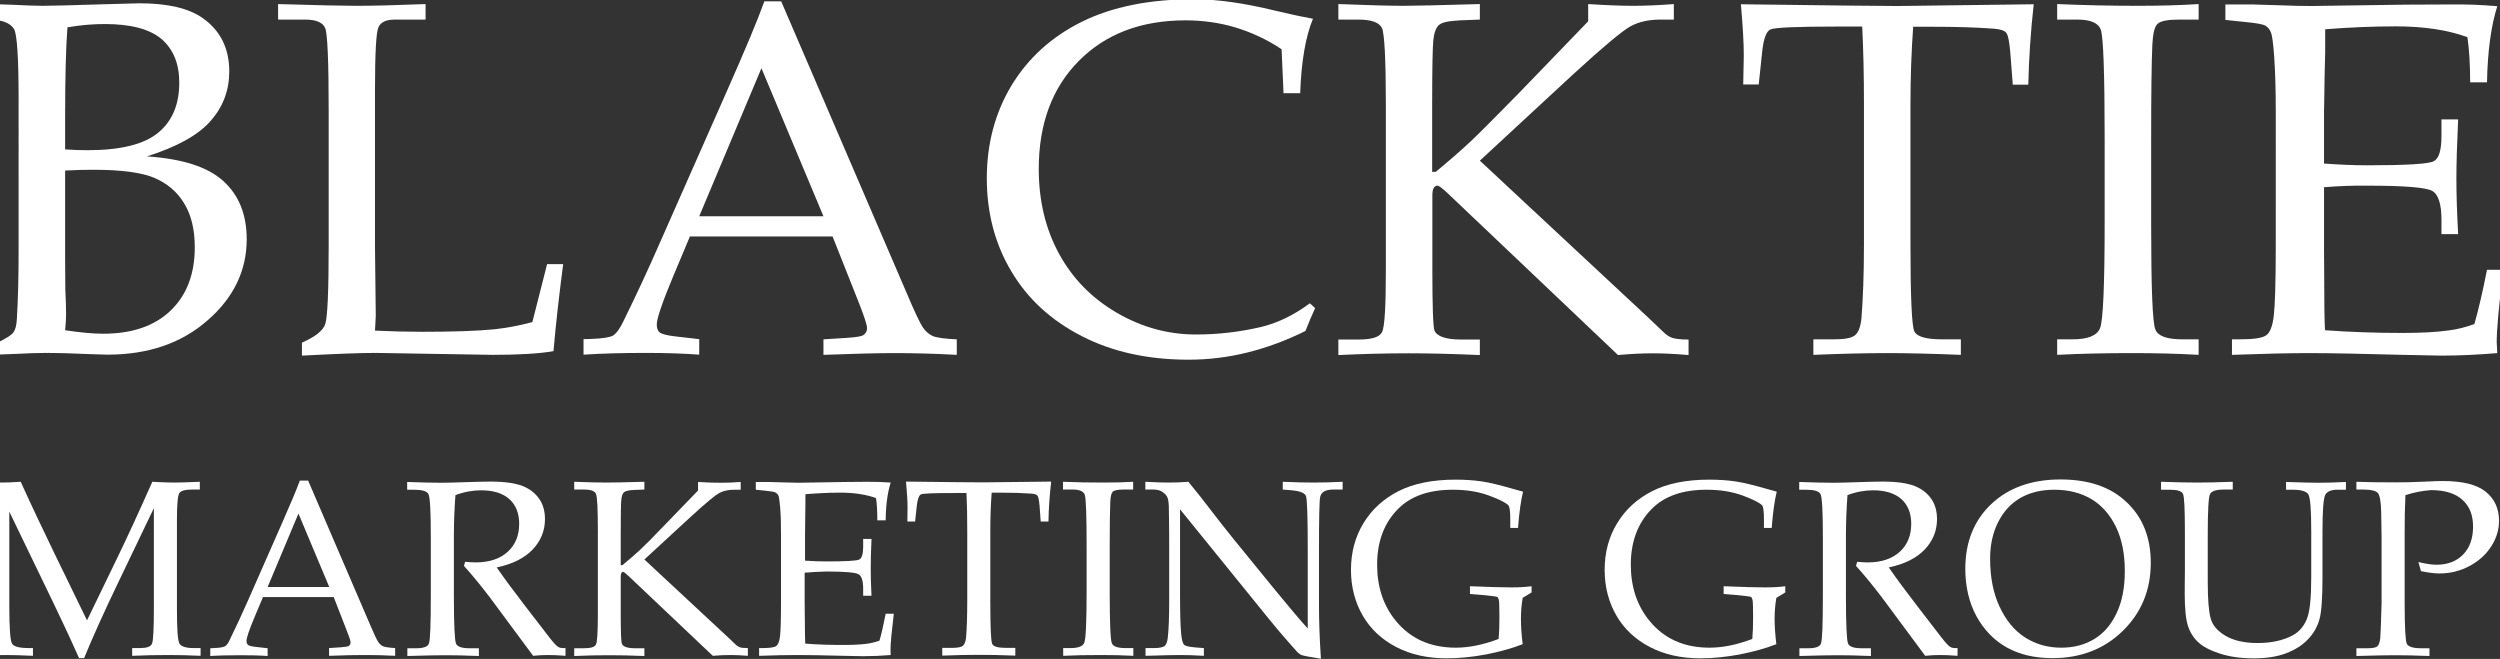
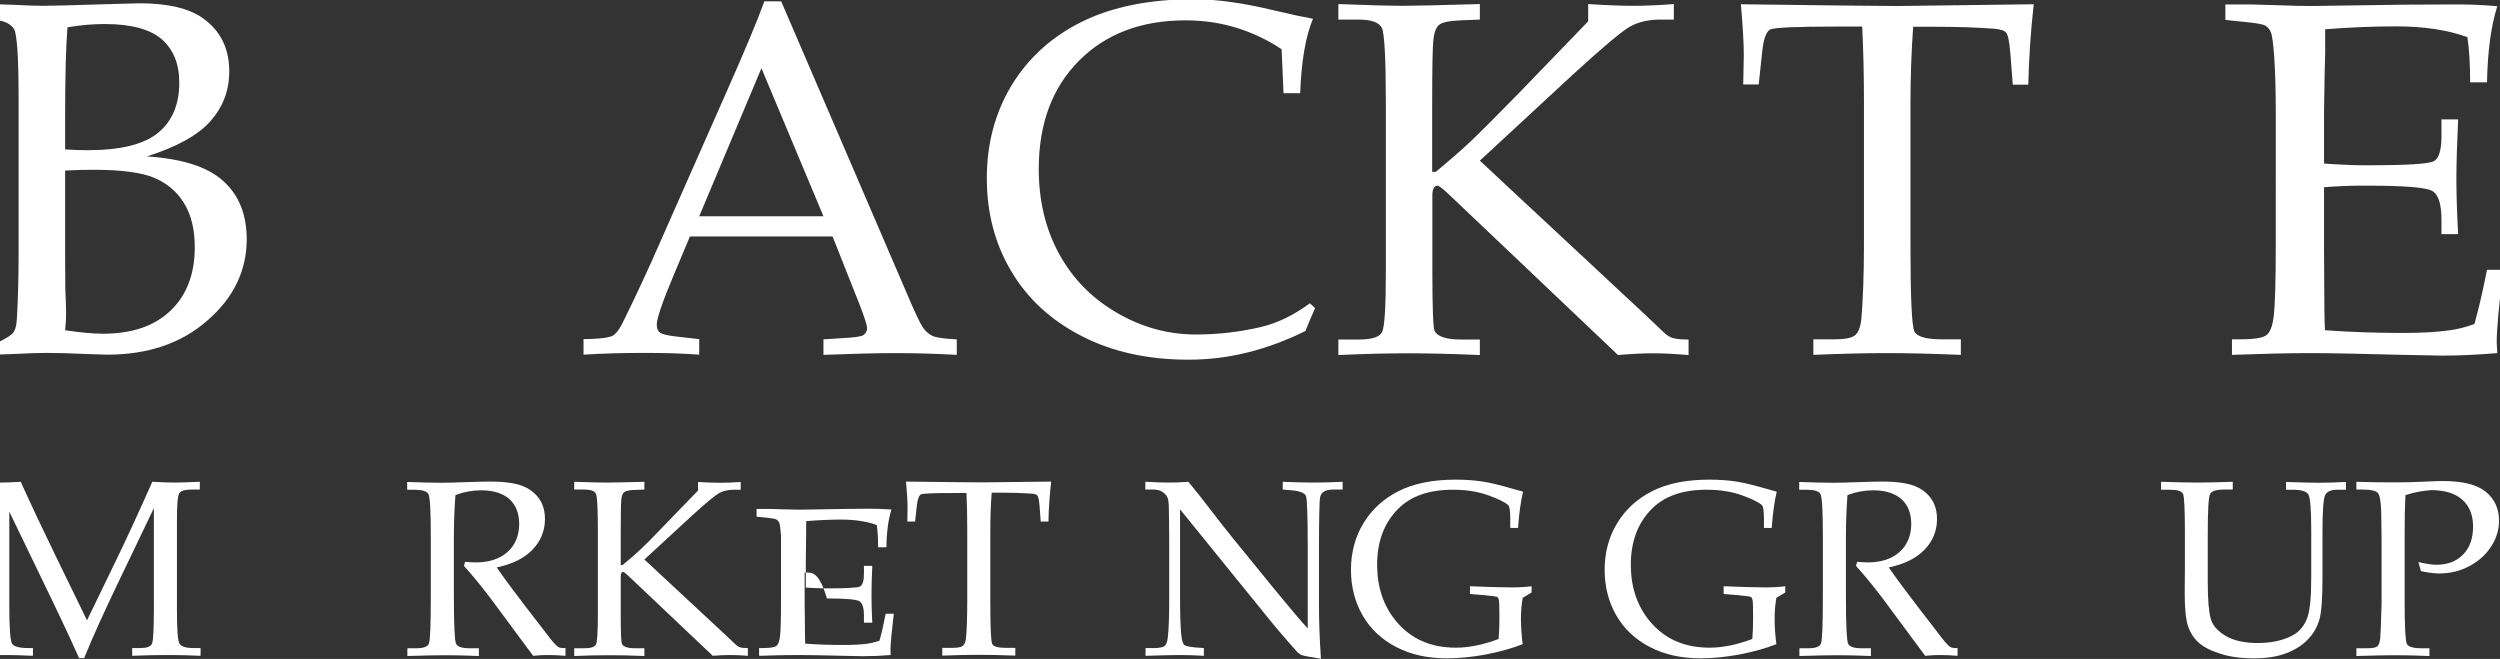
<svg xmlns="http://www.w3.org/2000/svg" version="1.1" id="Layer_1" x="0px" y="0px" viewBox="0 0 129 34" style="enable-background:new 0 0 129 34;" xml:space="preserve">
  <rect x="0" y="0" width="129" height="34" fill="#333333" stroke="none" />
  <style type="text/css">
	.st0{fill:#FFFFFF;}
</style>
  <g>
    <g>
      <path class="st0" d="M7.94,26.22l-1.87,3.9c-0.7,1.46-1.28,2.74-1.73,3.84H4.08c-0.16-0.37-0.6-1.34-1.34-2.88L0.48,26.4v4.88    c0,1.14,0.05,1.78,0.14,1.93c0.09,0.15,0.37,0.23,0.85,0.23H1.7v0.4c-0.59-0.03-1.06-0.04-1.43-0.04c-0.27,0-0.79,0.01-1.59,0.04    v-0.4h0.41c0.28,0,0.46-0.04,0.55-0.12c0.09-0.08,0.15-0.22,0.17-0.44c0.05-0.59,0.08-1.22,0.08-1.9v-3.57    c0-0.86-0.02-1.43-0.06-1.71c-0.02-0.14-0.08-0.25-0.19-0.33c-0.11-0.08-0.32-0.11-0.64-0.11h-0.33v-0.4    c0.73,0.03,1.19,0.04,1.38,0.04c0.24,0,0.58-0.01,1.02-0.04c0.51,1.13,1.1,2.38,1.76,3.74l1.66,3.41l1.53-3.16    c0.54-1.11,1.15-2.44,1.84-3.99c0.53,0.03,0.9,0.04,1.11,0.04c0.25,0,0.7-0.01,1.34-0.04v0.4H9.93c-0.37,0-0.6,0.06-0.68,0.19    c-0.08,0.13-0.12,0.59-0.12,1.38v4.61c0,1.03,0.04,1.61,0.13,1.77c0.09,0.15,0.33,0.23,0.73,0.23h0.36v0.4    c-0.58-0.03-1.14-0.04-1.68-0.04c-0.59,0-1.2,0.01-1.85,0.04v-0.4h0.42c0.33,0,0.53-0.07,0.6-0.22c0.07-0.15,0.1-0.77,0.1-1.87    V26.22z" />
-       <path class="st0" d="M17.22,30.81h-3.65l-0.43,1.02c-0.28,0.67-0.42,1.08-0.42,1.24c0,0.1,0.03,0.17,0.08,0.21    c0.05,0.04,0.19,0.08,0.4,0.1l0.61,0.07v0.4c-0.4-0.03-0.86-0.04-1.36-0.04c-0.61,0-1.14,0.01-1.6,0.04v-0.4l0.19-0.01    c0.29-0.01,0.48-0.04,0.57-0.09c0.09-0.05,0.18-0.18,0.27-0.39c0.3-0.61,0.6-1.26,0.91-1.96l1.73-3.93    c0.46-1.04,0.78-1.8,0.95-2.27h0.43l3.19,7.42c0.21,0.5,0.36,0.81,0.43,0.91c0.07,0.1,0.15,0.18,0.25,0.22    c0.09,0.04,0.3,0.07,0.62,0.09v0.4c-0.55-0.03-1.07-0.04-1.56-0.04c-0.46,0-1.08,0.01-1.85,0.04v-0.4l0.62-0.04    c0.22-0.02,0.36-0.04,0.4-0.07c0.06-0.05,0.09-0.11,0.09-0.18c0-0.08-0.06-0.27-0.19-0.59L17.22,30.81z M13.81,30.29h3.18    L15.4,26.5L13.81,30.29z" />
      <path class="st0" d="M25.63,29.28c0.41,0.59,0.92,1.28,1.53,2.07l1.21,1.57c0.21,0.27,0.36,0.42,0.43,0.46    c0.07,0.04,0.15,0.06,0.22,0.06h0.16v0.4c-0.35-0.03-0.65-0.04-0.91-0.04c-0.24,0-0.49,0.01-0.76,0.04l-2.23-3.01    c-0.42-0.55-0.86-1.1-1.34-1.63l0.06-0.21c0.24,0.02,0.42,0.03,0.54,0.03c0.7,0,1.25-0.18,1.65-0.54c0.4-0.36,0.6-0.85,0.6-1.45    c0-0.54-0.17-0.97-0.5-1.27s-0.82-0.46-1.46-0.46c-0.44,0-0.89,0.08-1.33,0.25c-0.05,0.67-0.08,1.38-0.08,2.14v3.05    c0,1.48,0.04,2.31,0.11,2.47c0.07,0.16,0.3,0.24,0.69,0.24h0.49v0.4c-0.7-0.03-1.28-0.04-1.73-0.04c-0.36,0-1.02,0.01-1.96,0.04    v-0.4h0.47c0.36,0,0.58-0.08,0.64-0.24c0.07-0.16,0.1-0.99,0.1-2.49v-3.03c0-1.3-0.04-2.03-0.12-2.19    c-0.08-0.16-0.33-0.23-0.76-0.23h-0.34v-0.4c0.78,0.03,1.38,0.04,1.79,0.04c0.28,0,0.68-0.01,1.2-0.03    c0.61-0.02,1.04-0.03,1.31-0.03c0.73,0,1.28,0.08,1.66,0.23c0.38,0.15,0.66,0.38,0.86,0.67c0.2,0.29,0.29,0.64,0.29,1.04    c0,0.59-0.21,1.12-0.64,1.57C27.06,28.8,26.44,29.11,25.63,29.28z" />
      <path class="st0" d="M33.25,28.87l4.3,4l0.39,0.37c0.08,0.08,0.16,0.13,0.24,0.16c0.08,0.03,0.22,0.04,0.41,0.04v0.4    c-0.34-0.03-0.65-0.04-0.91-0.04c-0.27,0-0.57,0.01-0.9,0.04l-4.35-4.12c-0.15-0.14-0.24-0.21-0.27-0.21    c-0.09,0-0.13,0.08-0.13,0.25v1.92c0,0.94,0.02,1.45,0.06,1.54c0.06,0.15,0.29,0.23,0.68,0.23h0.48v0.4    c-0.69-0.03-1.3-0.04-1.83-0.04c-0.56,0-1.15,0.01-1.79,0.04v-0.4h0.51c0.34,0,0.54-0.06,0.61-0.19c0.07-0.12,0.1-0.66,0.1-1.61    v-4.22c0-1.16-0.03-1.81-0.1-1.95c-0.07-0.15-0.27-0.22-0.61-0.22h-0.51v-0.4c0.77,0.03,1.33,0.04,1.67,0.04    c0.25,0,0.9-0.01,1.95-0.04v0.4l-0.5,0.02c-0.29,0.01-0.47,0.05-0.55,0.12c-0.08,0.07-0.12,0.19-0.14,0.39s-0.03,0.75-0.03,1.67    v1.7h0.09c0.34-0.28,0.64-0.54,0.89-0.77c0.25-0.23,0.66-0.64,1.22-1.23l1.79-1.85v-0.44c0.46,0.03,0.84,0.04,1.15,0.04    c0.32,0,0.66-0.01,1.05-0.04v0.4h-0.34c-0.3,0-0.56,0.06-0.77,0.17c-0.21,0.12-0.7,0.52-1.46,1.22L33.25,28.87z" />
-       <path class="st0" d="M41.52,29.55v1.55l0.01,0.89c0,0.56,0.01,0.96,0.02,1.22c0.61,0.05,1.27,0.07,1.98,0.07    c0.47,0,0.87-0.02,1.19-0.06c0.21-0.03,0.43-0.08,0.66-0.16c0.11-0.37,0.21-0.83,0.32-1.39h0.42c-0.11,0.92-0.17,1.54-0.17,1.85    l0.01,0.28c-0.48,0.04-0.96,0.06-1.43,0.06l-0.99-0.02c-1.09-0.03-1.9-0.04-2.41-0.04c-0.49,0-1.15,0.01-1.96,0.04v-0.4h0.2    c0.37,0,0.6-0.04,0.69-0.11c0.09-0.07,0.16-0.24,0.19-0.5s0.05-0.85,0.05-1.75v-3.46c0-0.57-0.01-1.03-0.04-1.39    c-0.03-0.36-0.06-0.58-0.09-0.65c-0.03-0.07-0.08-0.12-0.14-0.16c-0.06-0.04-0.24-0.07-0.54-0.1l-0.49-0.05v-0.4h0.68l0.67,0.02    c0.37,0.01,0.66,0.02,0.85,0.02l2.42-0.04l1.15-0.01c0.39,0,0.79,0.01,1.19,0.04c-0.16,0.5-0.25,1.15-0.26,1.95h-0.43    c0-0.46-0.02-0.85-0.07-1.15c-0.5-0.18-1.11-0.28-1.83-0.28c-0.58,0-1.18,0.03-1.81,0.08c0,0.39,0,0.79-0.01,1.18l-0.01,0.97v1.28    c0.42,0.03,0.78,0.04,1.1,0.04c1,0,1.57-0.03,1.7-0.1c0.13-0.07,0.2-0.28,0.2-0.65v-0.41h0.43c-0.03,0.63-0.04,1.14-0.04,1.52    c0,0.4,0.01,0.87,0.04,1.41h-0.43v-0.37c0-0.4-0.08-0.65-0.24-0.74c-0.16-0.09-0.71-0.14-1.67-0.14    C42.26,29.5,41.9,29.52,41.52,29.55z" />
+       <path class="st0" d="M41.52,29.55v1.55l0.01,0.89c0,0.56,0.01,0.96,0.02,1.22c0.61,0.05,1.27,0.07,1.98,0.07    c0.47,0,0.87-0.02,1.19-0.06c0.21-0.03,0.43-0.08,0.66-0.16c0.11-0.37,0.21-0.83,0.32-1.39h0.42c-0.11,0.92-0.17,1.54-0.17,1.85    l0.01,0.28c-0.48,0.04-0.96,0.06-1.43,0.06l-0.99-0.02c-1.09-0.03-1.9-0.04-2.41-0.04c-0.49,0-1.15,0.01-1.96,0.04v-0.4h0.2    c0.37,0,0.6-0.04,0.69-0.11c0.09-0.07,0.16-0.24,0.19-0.5s0.05-0.85,0.05-1.75v-3.46c-0.03-0.36-0.06-0.58-0.09-0.65c-0.03-0.07-0.08-0.12-0.14-0.16c-0.06-0.04-0.24-0.07-0.54-0.1l-0.49-0.05v-0.4h0.68l0.67,0.02    c0.37,0.01,0.66,0.02,0.85,0.02l2.42-0.04l1.15-0.01c0.39,0,0.79,0.01,1.19,0.04c-0.16,0.5-0.25,1.15-0.26,1.95h-0.43    c0-0.46-0.02-0.85-0.07-1.15c-0.5-0.18-1.11-0.28-1.83-0.28c-0.58,0-1.18,0.03-1.81,0.08c0,0.39,0,0.79-0.01,1.18l-0.01,0.97v1.28    c0.42,0.03,0.78,0.04,1.1,0.04c1,0,1.57-0.03,1.7-0.1c0.13-0.07,0.2-0.28,0.2-0.65v-0.41h0.43c-0.03,0.63-0.04,1.14-0.04,1.52    c0,0.4,0.01,0.87,0.04,1.41h-0.43v-0.37c0-0.4-0.08-0.65-0.24-0.74c-0.16-0.09-0.71-0.14-1.67-0.14    C42.26,29.5,41.9,29.52,41.52,29.55z" />
      <path class="st0" d="M51.17,25.44c-0.05,0.63-0.07,1.29-0.07,1.99v3.59c0,1.34,0.03,2.07,0.1,2.21c0.07,0.14,0.31,0.2,0.72,0.2    h0.47v0.4c-0.74-0.03-1.37-0.04-1.89-0.04c-0.52,0-1.15,0.01-1.88,0.04v-0.4h0.53c0.28,0,0.46-0.04,0.54-0.11    c0.08-0.07,0.14-0.22,0.16-0.43c0.04-0.49,0.06-1.13,0.06-1.9v-3.6c0-0.71-0.01-1.36-0.04-1.95h-0.64c-1.04,0-1.61,0.02-1.71,0.07    c-0.1,0.05-0.17,0.24-0.21,0.56l-0.09,0.84h-0.4l0.01-0.75c0-0.3-0.03-0.74-0.08-1.31c2.27,0.03,3.6,0.04,4,0.04l3.49-0.04    c-0.08,0.71-0.13,1.4-0.14,2.06h-0.4l-0.06-0.83c-0.03-0.29-0.06-0.46-0.11-0.51c-0.05-0.05-0.15-0.09-0.31-0.1    c-0.46-0.03-0.99-0.05-1.58-0.05H51.17z" />
-       <path class="st0" d="M54.85,33.44h0.4c0.39,0,0.63-0.09,0.7-0.28c0.08-0.19,0.12-1.1,0.12-2.72V28.3c0-1.68-0.03-2.61-0.1-2.78    s-0.27-0.26-0.61-0.26h-0.51v-0.4c0.7,0.03,1.39,0.04,2.07,0.04c0.57,0,1.08-0.01,1.55-0.04v0.4h-0.49c-0.3,0-0.49,0.04-0.56,0.11    s-0.12,0.25-0.13,0.54c-0.02,0.45-0.03,1.25-0.03,2.4v2.18c0,1.64,0.04,2.54,0.11,2.7c0.07,0.17,0.3,0.25,0.69,0.25h0.42v0.4    c-0.52-0.03-1.08-0.04-1.69-0.04c-0.71,0-1.35,0.01-1.93,0.04V33.44z" />
      <path class="st0" d="M60.89,26.28v4.36c0,0.99,0.02,1.68,0.06,2.08c0.03,0.3,0.08,0.48,0.15,0.55c0.07,0.07,0.27,0.11,0.61,0.14    l0.41,0.03v0.4c-0.46-0.03-0.87-0.04-1.24-0.04c-0.26,0-0.85,0.01-1.77,0.04v-0.4h0.45c0.27,0,0.45-0.04,0.54-0.11    c0.08-0.08,0.14-0.22,0.16-0.45c0.05-0.46,0.07-1.09,0.07-1.89v-3.13c0-0.59-0.01-1.17-0.02-1.75c-0.01-0.24-0.04-0.41-0.1-0.5    c-0.06-0.09-0.14-0.17-0.25-0.24c-0.11-0.07-0.26-0.11-0.46-0.11H59.1v-0.4c0.53,0.03,0.94,0.04,1.22,0.04c0.3,0,0.63-0.01,1-0.04    c0.42,0.51,0.81,1,1.18,1.49c0.37,0.48,0.75,0.97,1.14,1.45l2.16,2.65c0.78,0.95,1.34,1.61,1.68,1.98v-4.05    c0-1.69-0.03-2.62-0.09-2.78c-0.06-0.16-0.3-0.26-0.73-0.3l-0.47-0.04v-0.4c0.68,0.03,1.2,0.04,1.58,0.04    c0.39,0,0.9-0.01,1.51-0.04v0.4h-0.49c-0.39,0-0.62,0.13-0.67,0.39c-0.04,0.17-0.06,1.09-0.06,2.76v2.84    c0,0.77,0.03,1.68,0.1,2.74c-0.57-0.09-0.9-0.15-1-0.19c-0.09-0.04-0.18-0.11-0.26-0.2c-0.47-0.52-0.96-1.09-1.47-1.72    L60.89,26.28z" />
      <path class="st0" d="M78.57,30.85c-0.06,0.35-0.09,0.71-0.09,1.08c0,0.39,0.03,0.82,0.09,1.31c-0.56,0.22-1.19,0.39-1.89,0.53    c-0.7,0.13-1.38,0.2-2.02,0.2c-0.99,0-1.86-0.19-2.61-0.58c-0.75-0.39-1.33-0.93-1.73-1.62s-0.61-1.48-0.61-2.36    c0-0.91,0.22-1.72,0.65-2.42c0.43-0.71,1.04-1.26,1.81-1.65c0.77-0.39,1.75-0.59,2.94-0.59c0.48,0,0.93,0.03,1.34,0.09    c0.41,0.06,0.94,0.19,1.6,0.38l0.54,0.15c-0.11,0.45-0.2,1.07-0.26,1.87h-0.4V26.8c0-0.41-0.03-0.65-0.1-0.73    c-0.13-0.13-0.46-0.3-1-0.5c-0.54-0.2-1.16-0.3-1.86-0.3c-1.24,0-2.18,0.33-2.84,1c-0.71,0.72-1.07,1.68-1.07,2.87    c0,1.14,0.32,2.11,0.96,2.89c0.76,0.93,1.79,1.39,3.1,1.39c0.68,0,1.42-0.15,2.21-0.45c0.03-0.35,0.04-0.73,0.04-1.13    c0-0.52-0.01-0.82-0.03-0.89c-0.02-0.08-0.05-0.13-0.09-0.15c-0.04-0.02-0.26-0.05-0.66-0.09l-0.74-0.06v-0.4    c0.96,0.04,1.68,0.06,2.14,0.06c0.4,0,0.75-0.02,1.04-0.06v0.32L78.57,30.85z" />
      <path class="st0" d="M91.66,30.85c-0.06,0.35-0.09,0.71-0.09,1.08c0,0.39,0.03,0.82,0.09,1.31c-0.56,0.22-1.19,0.39-1.89,0.53    c-0.7,0.13-1.38,0.2-2.02,0.2c-0.99,0-1.86-0.19-2.61-0.58c-0.75-0.39-1.33-0.93-1.73-1.62s-0.61-1.48-0.61-2.36    c0-0.91,0.22-1.72,0.65-2.42c0.43-0.71,1.04-1.26,1.81-1.65c0.77-0.39,1.75-0.59,2.94-0.59c0.48,0,0.93,0.03,1.34,0.09    c0.41,0.06,0.94,0.19,1.6,0.38l0.54,0.15c-0.11,0.45-0.2,1.07-0.26,1.87h-0.4V26.8c0-0.41-0.03-0.65-0.1-0.73    c-0.13-0.13-0.46-0.3-1-0.5c-0.54-0.2-1.16-0.3-1.86-0.3c-1.24,0-2.18,0.33-2.84,1c-0.71,0.72-1.07,1.68-1.07,2.87    c0,1.14,0.32,2.11,0.96,2.89c0.76,0.93,1.79,1.39,3.1,1.39c0.68,0,1.42-0.15,2.21-0.45c0.03-0.35,0.04-0.73,0.04-1.13    c0-0.52-0.01-0.82-0.03-0.89c-0.02-0.08-0.05-0.13-0.09-0.15c-0.04-0.02-0.26-0.05-0.66-0.09l-0.74-0.06v-0.4    c0.96,0.04,1.68,0.06,2.14,0.06c0.4,0,0.75-0.02,1.04-0.06v0.32L91.66,30.85z" />
      <path class="st0" d="M97.46,29.28c0.41,0.59,0.92,1.28,1.53,2.07l1.21,1.57c0.21,0.27,0.36,0.42,0.43,0.46    c0.07,0.04,0.15,0.06,0.22,0.06h0.16v0.4c-0.35-0.03-0.65-0.04-0.91-0.04c-0.24,0-0.49,0.01-0.76,0.04l-2.23-3.01    c-0.42-0.55-0.86-1.1-1.34-1.63l0.06-0.21c0.24,0.02,0.42,0.03,0.54,0.03c0.7,0,1.25-0.18,1.65-0.54c0.4-0.36,0.6-0.85,0.6-1.45    c0-0.54-0.17-0.97-0.5-1.27c-0.34-0.3-0.82-0.46-1.46-0.46c-0.44,0-0.89,0.08-1.33,0.25c-0.05,0.67-0.08,1.38-0.08,2.14v3.05    c0,1.48,0.04,2.31,0.11,2.47c0.07,0.16,0.3,0.24,0.69,0.24h0.49v0.4c-0.7-0.03-1.28-0.04-1.73-0.04c-0.36,0-1.02,0.01-1.96,0.04    v-0.4h0.47c0.36,0,0.58-0.08,0.64-0.24c0.07-0.16,0.1-0.99,0.1-2.49v-3.03c0-1.3-0.04-2.03-0.12-2.19    c-0.08-0.16-0.33-0.23-0.76-0.23h-0.34v-0.4c0.78,0.03,1.38,0.04,1.79,0.04c0.28,0,0.68-0.01,1.2-0.03    c0.61-0.02,1.04-0.03,1.31-0.03c0.73,0,1.28,0.08,1.66,0.23c0.38,0.15,0.66,0.38,0.86,0.67s0.29,0.64,0.29,1.04    c0,0.59-0.21,1.12-0.64,1.57C98.89,28.8,98.27,29.11,97.46,29.28z" />
-       <path class="st0" d="M101.41,29.35c0-1.38,0.45-2.5,1.34-3.34c0.89-0.84,2.08-1.27,3.57-1.27c1.46,0,2.6,0.39,3.42,1.18    c0.83,0.78,1.24,1.83,1.24,3.12c0,1.4-0.48,2.57-1.44,3.51c-0.96,0.94-2.17,1.41-3.63,1.41c-0.91,0-1.7-0.18-2.36-0.55    c-0.66-0.37-1.18-0.91-1.57-1.62C101.6,31.08,101.41,30.26,101.41,29.35z M102.69,28.83c0,0.95,0.16,1.78,0.49,2.48    c0.33,0.7,0.76,1.23,1.31,1.58c0.55,0.35,1.17,0.53,1.87,0.53c0.65,0,1.22-0.15,1.71-0.45c0.49-0.3,0.87-0.74,1.15-1.34    c0.28-0.59,0.42-1.31,0.42-2.16c0-0.89-0.15-1.65-0.46-2.29c-0.31-0.63-0.73-1.11-1.27-1.43c-0.54-0.32-1.18-0.48-1.91-0.48    c-0.67,0-1.25,0.14-1.74,0.42c-0.49,0.28-0.87,0.69-1.15,1.24S102.69,28.11,102.69,28.83z" />
      <path class="st0" d="M111.51,25.26v-0.4c0.86,0.03,1.49,0.04,1.88,0.04c0.41,0,1.02-0.01,1.82-0.04v0.4h-0.46    c-0.4,0-0.63,0.08-0.71,0.23s-0.12,0.84-0.12,2.06v2.47c0,0.9,0.05,1.53,0.15,1.89s0.35,0.65,0.77,0.9    c0.41,0.24,0.96,0.37,1.65,0.37c0.71,0,1.31-0.13,1.8-0.39c0.34-0.18,0.58-0.46,0.74-0.84c0.16-0.38,0.23-1.1,0.23-2.17v-2.38    c0-1.1-0.05-1.73-0.15-1.89c-0.1-0.16-0.37-0.24-0.82-0.24h-0.33v-0.4c0.87,0.03,1.43,0.04,1.66,0.04c0.38,0,0.86-0.01,1.43-0.04    v0.4h-0.43c-0.33,0-0.55,0.09-0.64,0.27c-0.09,0.18-0.14,0.81-0.14,1.88v2.36c0,1.08-0.05,1.81-0.16,2.19    c-0.11,0.38-0.3,0.72-0.59,1.02c-0.28,0.3-0.66,0.54-1.13,0.72c-0.47,0.18-1.03,0.26-1.67,0.26c-0.66,0-1.24-0.08-1.73-0.24    c-0.5-0.16-0.87-0.35-1.12-0.58c-0.25-0.23-0.43-0.51-0.54-0.85c-0.11-0.33-0.17-0.9-0.17-1.71l0.01-1.2v-1.92    c0-1.19-0.03-1.85-0.1-1.99c-0.07-0.14-0.29-0.21-0.67-0.21H111.51z" />
      <path class="st0" d="M124.12,25.55c-0.03,0.61-0.04,1.25-0.04,1.94v3.6c0,1.27,0.04,1.97,0.11,2.13c0.08,0.15,0.32,0.23,0.74,0.23    h0.43v0.4c-0.74-0.03-1.33-0.04-1.76-0.04c-0.38,0-1.05,0.01-2.01,0.04v-0.4h0.57c0.26,0,0.43-0.03,0.51-0.1    c0.08-0.07,0.12-0.2,0.15-0.4c0.02-0.2,0.04-0.81,0.07-1.83v-3.37l-0.02-1.31c-0.01-0.54-0.07-0.87-0.17-1    c-0.11-0.12-0.37-0.18-0.79-0.18h-0.32v-0.4c0.53,0.02,1.19,0.03,2,0.03c0.48,0,1-0.01,1.58-0.04c0.38-0.02,0.67-0.03,0.87-0.03    c1.02,0,1.76,0.18,2.22,0.55c0.46,0.37,0.69,0.87,0.69,1.5c0,0.46-0.13,0.9-0.4,1.32c-0.27,0.42-0.64,0.76-1.13,1.02    c-0.49,0.26-1,0.38-1.55,0.38c-0.25,0-0.57-0.04-0.95-0.12l-0.13-0.47c0.37,0.09,0.68,0.14,0.93,0.14c0.58,0,1.04-0.18,1.38-0.53    c0.34-0.35,0.51-0.83,0.51-1.44c0-0.59-0.18-1.05-0.55-1.38c-0.36-0.33-0.9-0.5-1.62-0.5C125.05,25.32,124.6,25.39,124.12,25.55z" />
    </g>
    <path class="st0" d="M7.58,8.07c1.82,0.12,3.14,0.54,3.94,1.27c0.81,0.73,1.21,1.73,1.21,3.01c0,1.62-0.68,3.02-2.03,4.19   c-1.35,1.18-3.07,1.76-5.16,1.76l-1-0.03c-0.85-0.04-1.56-0.06-2.15-0.06c-0.42,0-0.95,0.02-1.56,0.05l-1.06,0.04v-0.57   c0.53-0.25,0.84-0.45,0.93-0.59c0.1-0.14,0.15-0.36,0.17-0.67c0.06-1.01,0.09-2.16,0.09-3.45V5.11c0-2.12-0.08-3.32-0.23-3.6   c-0.19-0.33-0.64-0.5-1.36-0.5h-0.86v-0.8h1.06l1.17,0.04C1.35,0.28,1.83,0.3,2.18,0.3c0.53,0,1.59-0.03,3.17-0.08L7.2,0.17   c1.46,0,2.55,0.26,3.27,0.77c0.91,0.65,1.36,1.56,1.36,2.75c0,0.97-0.32,1.82-0.96,2.55C10.23,6.97,9.13,7.58,7.58,8.07z    M3.36,7.71c0.42,0.03,0.81,0.04,1.17,0.04c1.69,0,2.9-0.3,3.63-0.9s1.09-1.46,1.09-2.59c0-0.98-0.31-1.72-0.92-2.25   C7.72,1.5,6.75,1.24,5.41,1.24c-0.59,0-1.24,0.05-1.93,0.17C3.4,2.44,3.36,4,3.36,6.1V7.71z M3.36,17.04   c0.79,0.12,1.44,0.18,1.96,0.18c1.5,0,2.66-0.4,3.49-1.2c0.83-0.8,1.24-1.89,1.24-3.26c0-0.92-0.18-1.67-0.55-2.27   c-0.36-0.6-0.88-1.03-1.53-1.31C7.31,8.9,6.26,8.76,4.82,8.76c-0.43,0-0.92,0.01-1.46,0.04v4.52l0.01,1.6   c0.03,0.58,0.04,1.02,0.04,1.32C3.41,16.47,3.39,16.73,3.36,17.04z" />
-     <path class="st0" d="M19.35,17.06c0.83,0.04,1.64,0.06,2.43,0.06c1.59,0,2.84-0.04,3.74-0.13c0.63-0.07,1.28-0.19,1.95-0.37   l0.76-2.99h0.83c-0.21,1.6-0.38,3.1-0.5,4.49c-0.76,0.13-1.81,0.19-3.13,0.19l-6.05-0.1c-0.81,0-2.08,0.05-3.8,0.14v-0.67   c0.68-0.3,1.08-0.61,1.2-0.95c0.12-0.34,0.18-1.68,0.18-4.03v-7c0-2.54-0.06-3.96-0.18-4.25c-0.12-0.29-0.47-0.44-1.04-0.44h-1.39   v-0.8c2.02,0.06,3.36,0.09,4.02,0.09c0.88,0,2.08-0.03,3.59-0.09v0.8h-1.58c-0.45,0-0.73,0.13-0.85,0.39   c-0.12,0.26-0.18,1.33-0.18,3.22v8.1l0.04,3.59L19.35,17.06z" />
    <path class="st0" d="M42.96,12.2H35.6l-0.86,2.05c-0.57,1.36-0.85,2.19-0.85,2.49c0,0.2,0.05,0.34,0.16,0.42   c0.11,0.08,0.37,0.15,0.81,0.2l1.22,0.14v0.8c-0.81-0.06-1.73-0.09-2.75-0.09c-1.22,0-2.29,0.03-3.22,0.09v-0.8l0.38-0.01   c0.59-0.02,0.98-0.08,1.15-0.18c0.17-0.11,0.36-0.37,0.55-0.78c0.6-1.22,1.22-2.54,1.84-3.96l3.5-7.92   c0.93-2.1,1.57-3.63,1.91-4.58h0.87l6.44,14.97c0.43,1.02,0.72,1.63,0.86,1.84c0.14,0.21,0.31,0.36,0.5,0.45   c0.19,0.09,0.61,0.15,1.26,0.18v0.8c-1.1-0.06-2.15-0.09-3.15-0.09c-0.93,0-2.18,0.03-3.73,0.09v-0.8l1.26-0.08   c0.45-0.03,0.72-0.08,0.8-0.14c0.13-0.09,0.19-0.21,0.19-0.36c0-0.15-0.13-0.55-0.38-1.2L42.96,12.2z M36.08,11.16h6.41l-3.2-7.64   L36.08,11.16z" />
    <path class="st0" d="M66.23,4.8l-0.1-2.26c-0.75-0.5-1.55-0.87-2.37-1.12c-0.83-0.25-1.69-0.37-2.59-0.37   c-2.29,0-4.12,0.7-5.5,2.09c-1.38,1.39-2.07,3.25-2.07,5.58c0,1.64,0.35,3.1,1.05,4.38c0.7,1.28,1.69,2.29,2.98,3.04   c1.29,0.75,2.65,1.12,4.08,1.12c1.14,0,2.26-0.13,3.37-0.39c0.83-0.2,1.67-0.6,2.51-1.22l0.27,0.25c-0.18,0.39-0.34,0.78-0.5,1.18   c-0.99,0.49-1.99,0.86-3,1.11c-1,0.25-2.02,0.37-3.03,0.37c-2.09,0-3.92-0.4-5.5-1.21c-1.58-0.81-2.8-1.92-3.64-3.34   c-0.85-1.42-1.27-3.02-1.27-4.81c0-1.79,0.43-3.39,1.28-4.8c0.86-1.41,2.07-2.51,3.63-3.28s3.49-1.16,5.77-1.16   c1.2,0,2.6,0.2,4.2,0.59c0.8,0.19,1.45,0.33,1.95,0.42c-0.38,0.91-0.6,2.19-0.66,3.84H66.23z" />
    <path class="st0" d="M76.36,8.29l8.67,8.08l0.79,0.75c0.16,0.16,0.32,0.27,0.49,0.32c0.17,0.05,0.44,0.08,0.82,0.08v0.8   c-0.7-0.06-1.31-0.09-1.83-0.09c-0.55,0-1.15,0.03-1.81,0.09l-8.76-8.32c-0.3-0.28-0.48-0.42-0.55-0.42c-0.18,0-0.27,0.17-0.27,0.5   v3.88c0,1.89,0.04,2.93,0.11,3.1c0.13,0.3,0.59,0.46,1.38,0.46h0.96v0.8c-1.39-0.06-2.61-0.09-3.68-0.09   c-1.12,0-2.33,0.03-3.62,0.09v-0.8h1.03c0.68,0,1.09-0.12,1.22-0.38c0.14-0.25,0.2-1.33,0.2-3.24V5.39c0-2.33-0.07-3.64-0.2-3.94   c-0.14-0.29-0.54-0.44-1.22-0.44h-1.03v-0.8c1.55,0.06,2.68,0.09,3.38,0.09c0.5,0,1.81-0.03,3.92-0.09v0.8l-1.01,0.04   c-0.58,0.03-0.95,0.1-1.1,0.24c-0.15,0.13-0.25,0.39-0.29,0.78c-0.04,0.39-0.06,1.51-0.06,3.37v3.43h0.18   c0.69-0.57,1.29-1.09,1.79-1.56c0.5-0.47,1.32-1.3,2.47-2.47l3.61-3.74V0.21c0.93,0.06,1.7,0.09,2.31,0.09   c0.64,0,1.34-0.03,2.11-0.09v0.8h-0.69c-0.61,0-1.13,0.12-1.55,0.35c-0.42,0.23-1.4,1.05-2.94,2.46L76.36,8.29z" />
    <path class="st0" d="M98.72,1.37c-0.09,1.27-0.14,2.61-0.14,4.02v7.25c0,2.7,0.07,4.18,0.2,4.46c0.14,0.28,0.62,0.41,1.45,0.41   h0.95v0.8c-1.5-0.06-2.77-0.09-3.82-0.09c-1.05,0-2.31,0.03-3.79,0.09v-0.8h1.07c0.56,0,0.92-0.07,1.09-0.22   c0.17-0.15,0.28-0.44,0.32-0.87c0.08-0.99,0.13-2.27,0.13-3.84V5.31c0-1.43-0.03-2.75-0.09-3.94h-1.29c-2.09,0-3.24,0.05-3.45,0.15   c-0.21,0.1-0.35,0.48-0.42,1.14l-0.18,1.7h-0.8l0.03-1.51c0-0.61-0.05-1.49-0.15-2.63c4.58,0.06,7.27,0.09,8.08,0.09l7.03-0.09   c-0.16,1.43-0.25,2.82-0.28,4.15h-0.8l-0.13-1.67c-0.05-0.58-0.12-0.92-0.22-1.02c-0.09-0.11-0.3-0.17-0.62-0.2   c-0.93-0.07-1.99-0.1-3.18-0.1H98.72z" />
-     <path class="st0" d="M106.14,17.51h0.8c0.79,0,1.26-0.19,1.42-0.57c0.16-0.38,0.24-2.21,0.24-5.48V7.14c0-3.39-0.07-5.26-0.2-5.61   s-0.54-0.52-1.22-0.52h-1.03v-0.8c1.41,0.06,2.8,0.09,4.18,0.09c1.15,0,2.19-0.03,3.12-0.09v0.8h-0.98c-0.6,0-0.98,0.07-1.14,0.22   s-0.24,0.51-0.27,1.09c-0.04,0.91-0.06,2.52-0.06,4.85v4.39c0,3.3,0.07,5.12,0.22,5.45c0.14,0.34,0.61,0.5,1.39,0.5h0.84v0.8   c-1.05-0.06-2.18-0.09-3.41-0.09c-1.44,0-2.73,0.03-3.89,0.09V17.51z" />
    <path class="st0" d="M119.92,9.66v3.12l0.01,1.8c0,1.12,0.01,1.94,0.04,2.46c1.24,0.09,2.57,0.14,3.99,0.14   c0.95,0,1.75-0.04,2.39-0.13c0.42-0.05,0.86-0.16,1.33-0.33c0.21-0.75,0.43-1.68,0.65-2.8h0.84c-0.23,1.86-0.34,3.1-0.34,3.73   l0.03,0.57c-0.98,0.08-1.93,0.13-2.87,0.13l-2-0.04c-2.2-0.06-3.82-0.09-4.86-0.09c-0.99,0-2.31,0.03-3.96,0.09v-0.8h0.39   c0.74,0,1.2-0.07,1.39-0.22c0.19-0.14,0.32-0.48,0.38-1.02c0.06-0.53,0.1-1.71,0.1-3.54V5.76c0-1.14-0.03-2.08-0.08-2.81   c-0.05-0.73-0.11-1.16-0.18-1.3c-0.06-0.14-0.15-0.25-0.27-0.32c-0.12-0.08-0.48-0.14-1.09-0.2l-0.98-0.1v-0.8h1.37l1.35,0.04   c0.75,0.03,1.33,0.04,1.72,0.04l4.88-0.07l2.32-0.01c0.79-0.01,1.59,0.02,2.39,0.09c-0.32,1.01-0.5,2.32-0.53,3.93h-0.87   c0-0.93-0.05-1.71-0.14-2.33c-1-0.37-2.23-0.56-3.69-0.56c-1.16,0-2.38,0.05-3.65,0.15c0.01,0.8,0,1.59-0.03,2.39l-0.03,1.96v2.58   c0.84,0.06,1.58,0.09,2.23,0.09c2.02,0,3.16-0.07,3.43-0.21c0.27-0.14,0.4-0.57,0.4-1.3V6.16h0.86c-0.06,1.28-0.09,2.3-0.09,3.07   c0,0.81,0.03,1.76,0.09,2.85h-0.86v-0.74c0-0.81-0.16-1.31-0.48-1.49c-0.32-0.18-1.44-0.27-3.36-0.27   C121.42,9.57,120.68,9.6,119.92,9.66z" />
  </g>
</svg>